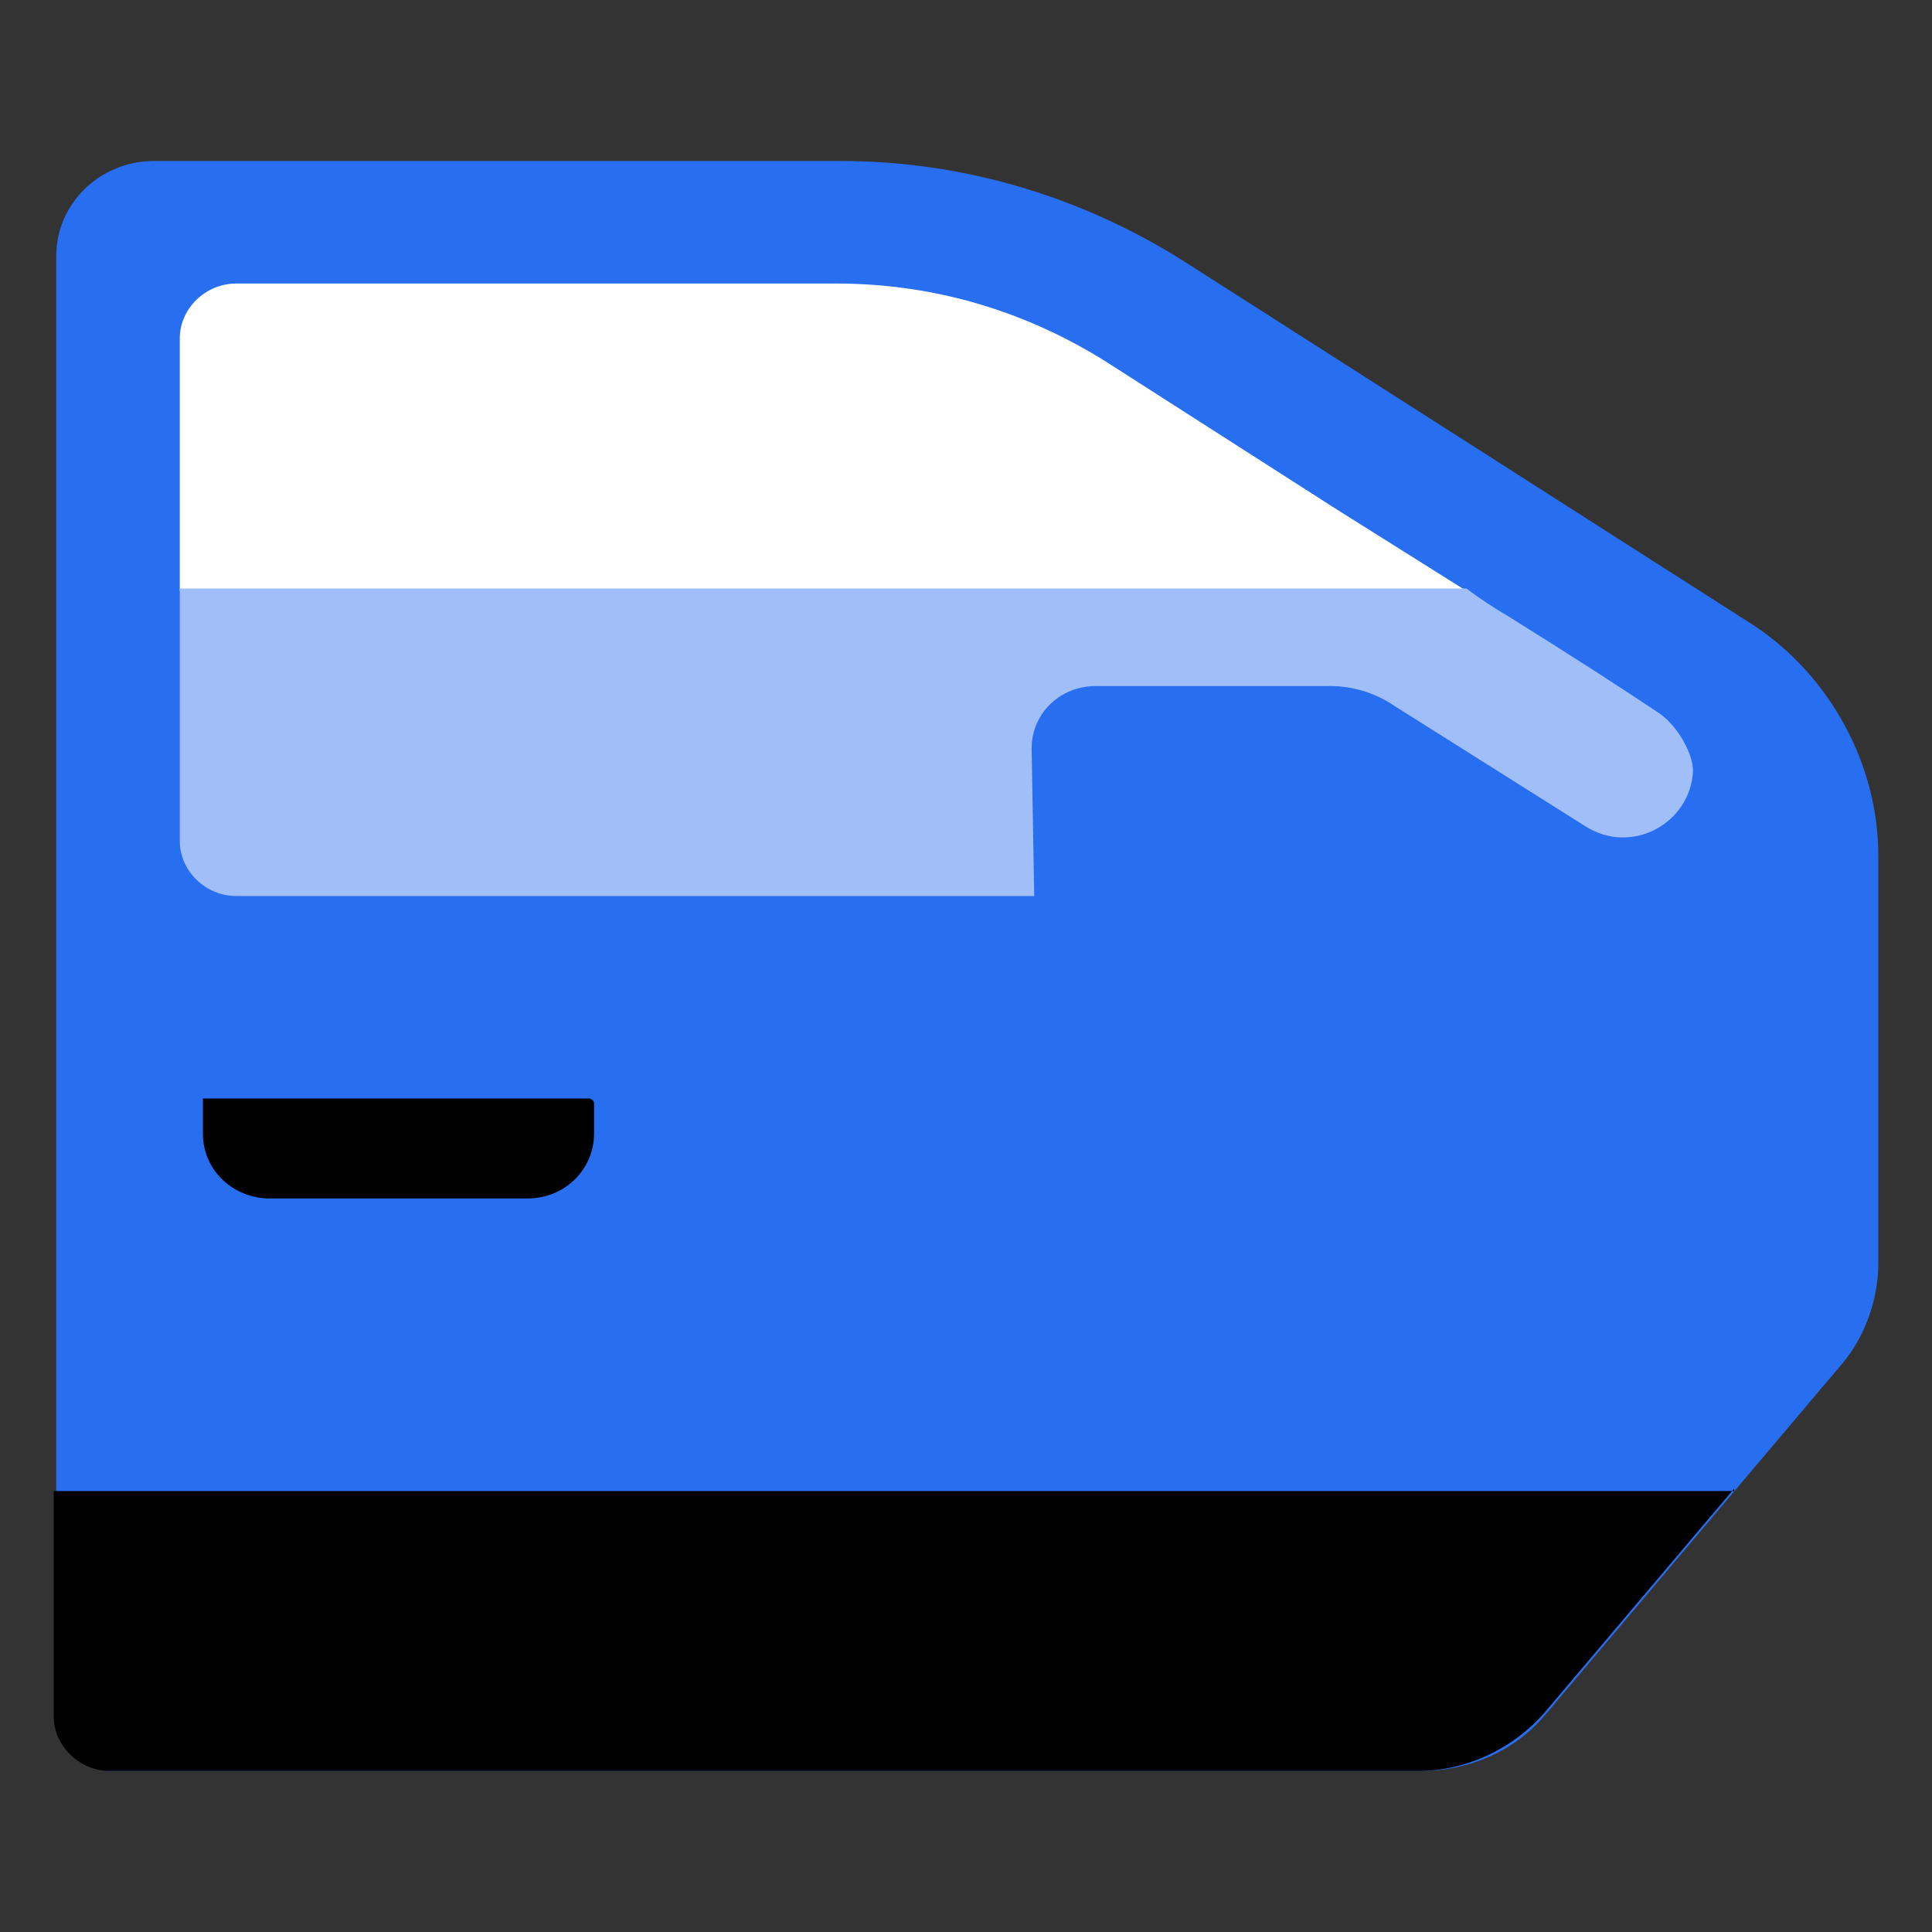
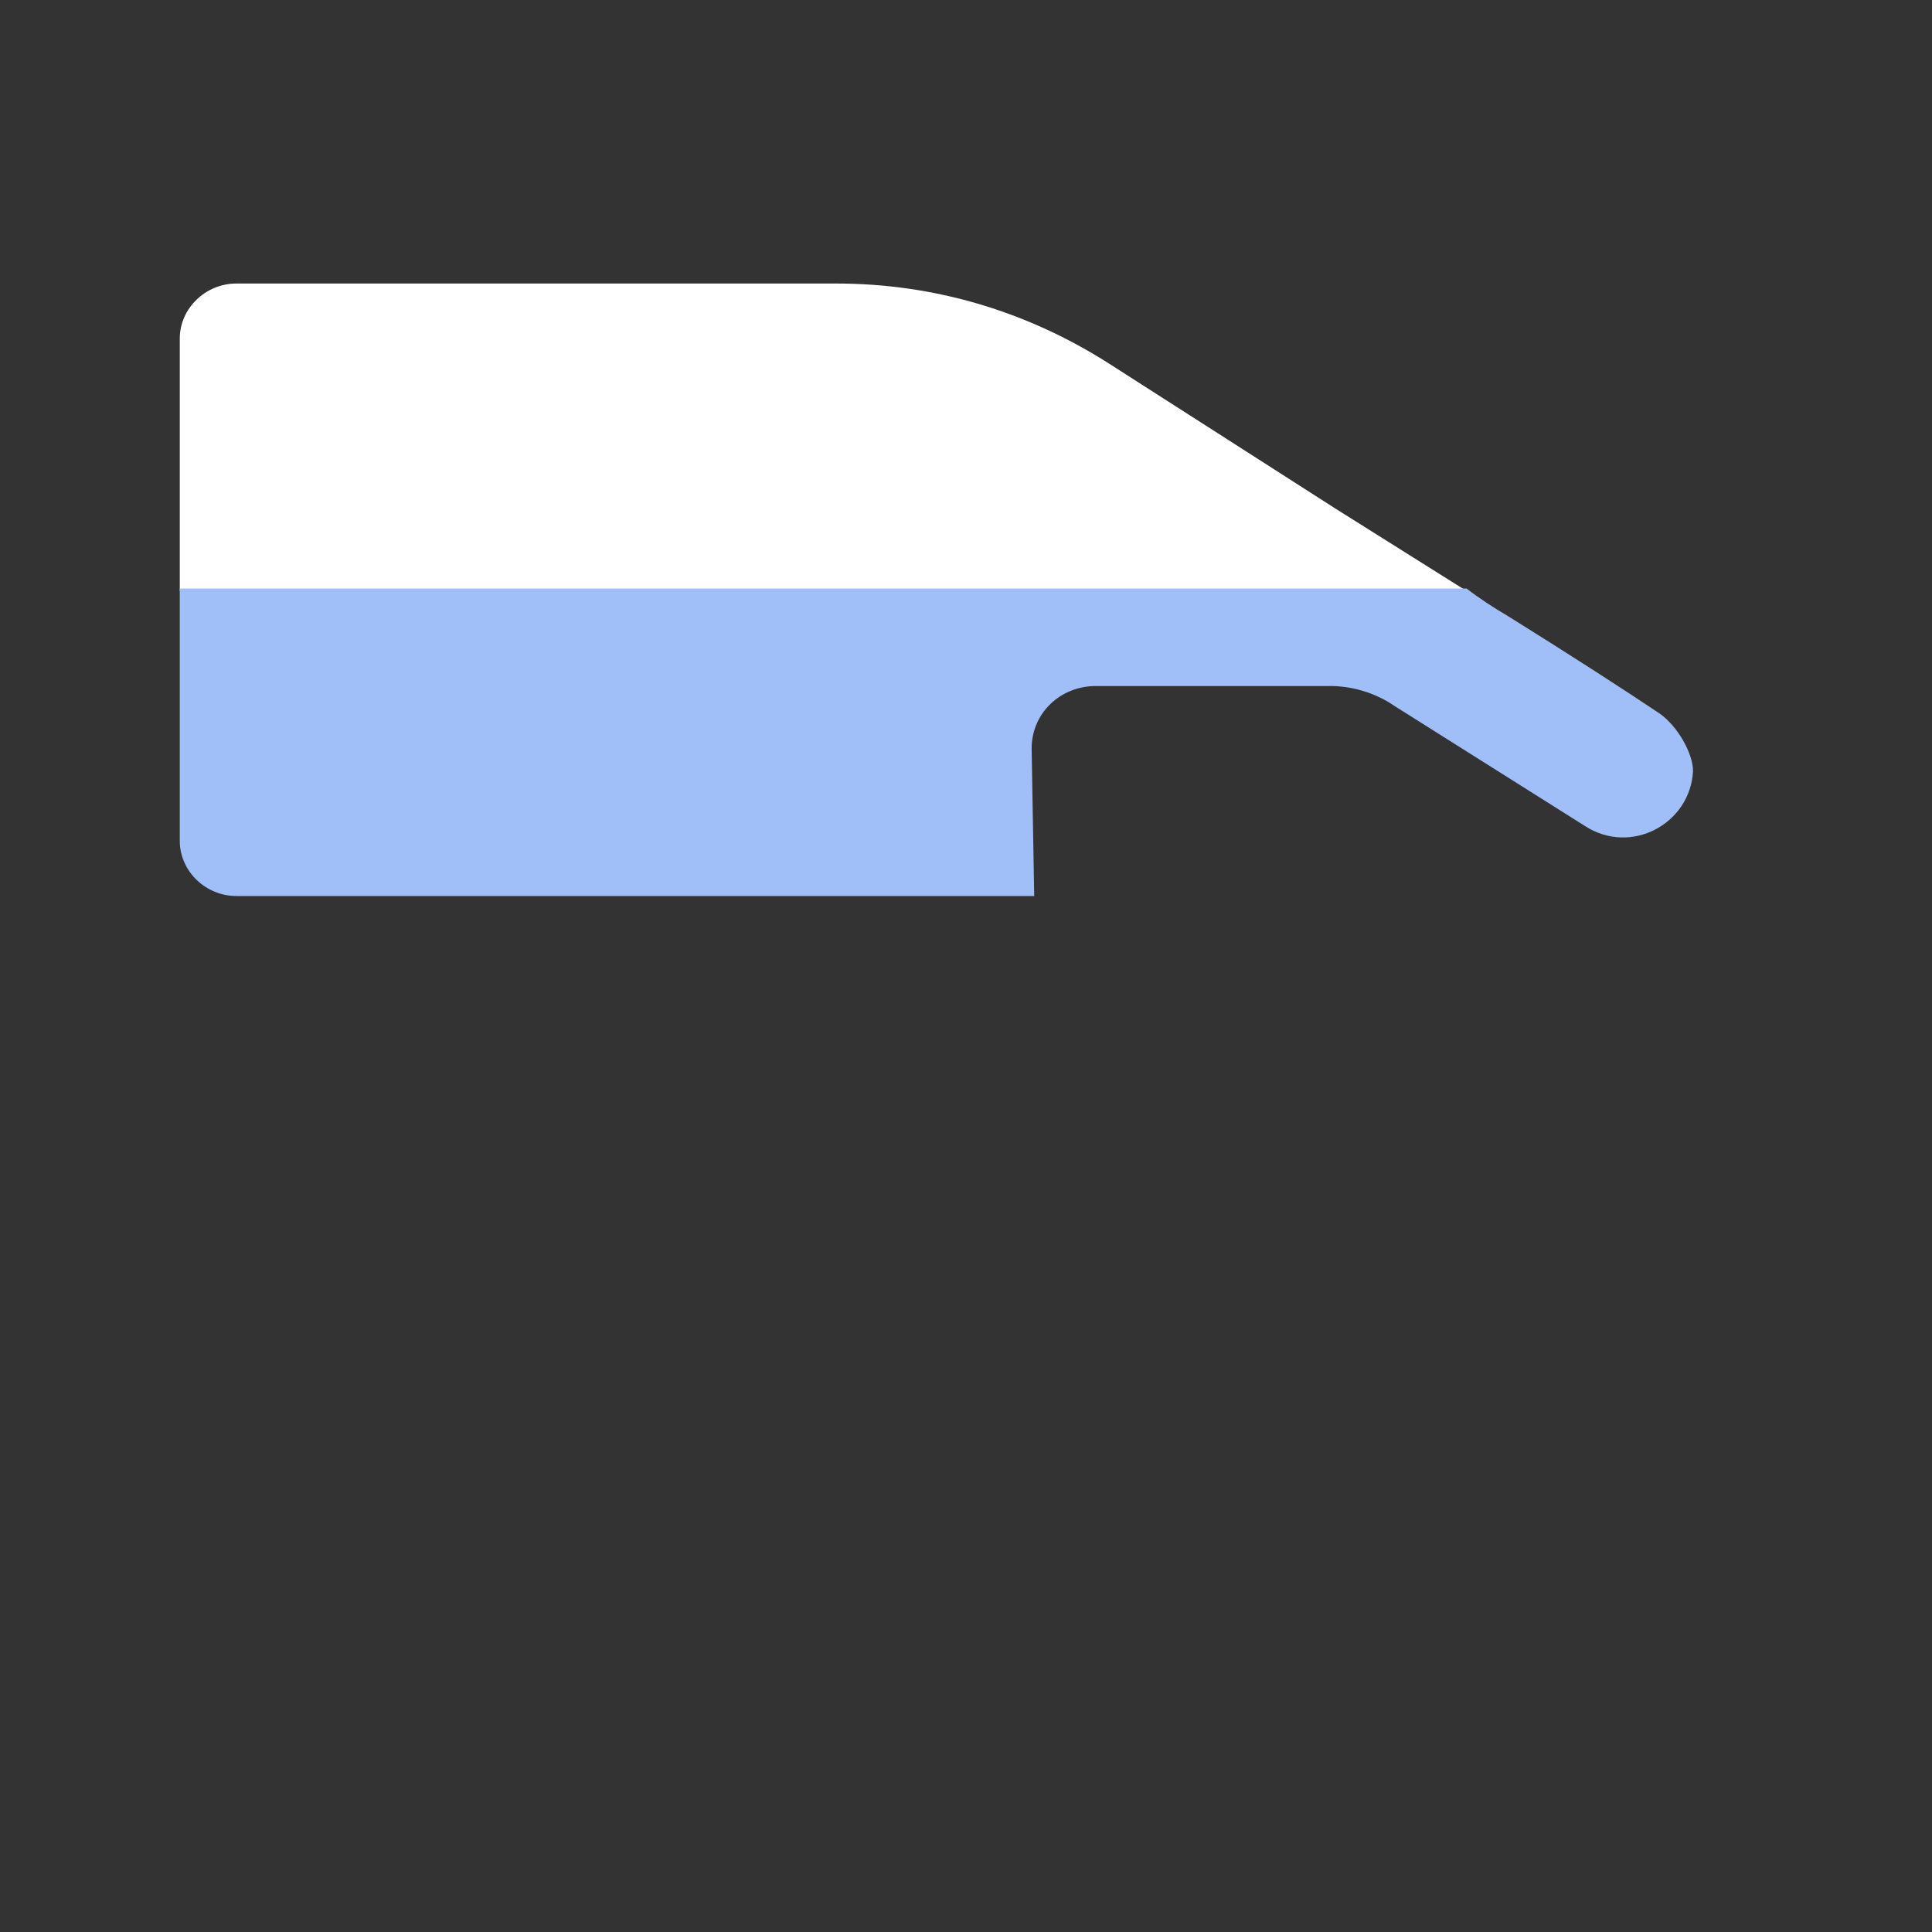
<svg xmlns="http://www.w3.org/2000/svg" width="36" height="36" viewBox="0 0 36 36" fill="none">
  <rect x="0" y="0" width="36" height="36" fill="#333333" stroke="none" />
-   <path d="M35 15.95V23.544C35 24.196 34.76 24.894 34.329 25.407L28.814 31.929C28.238 32.627 27.375 33 26.464 33H2.103C1.528 33 1.048 32.534 1.048 31.975V4.77C1.048 3.792 1.863 3 2.87 3H15.674C17.928 3 20.134 3.652 22.052 4.863L32.698 11.665C34.089 12.596 35 14.227 35 15.95Z" fill="#276EF1" />
-   <path d="M3.829 20.469H10.975C11.023 20.469 11.07 20.515 11.07 20.562V21.121C11.07 21.773 10.543 22.332 9.824 22.332H5.028C4.357 22.332 3.781 21.82 3.781 21.121V20.469H3.829Z" fill="black" />
-   <path d="M32.315 27.736L28.766 31.929C28.19 32.581 27.327 33 26.416 33H2.055C1.48 33 1 32.534 1 31.975V27.783H32.315V27.736Z" fill="black" />
  <path d="M24.881 9.475C22.628 8.031 20.662 6.773 20.662 6.773C19.127 5.795 17.401 5.283 15.578 5.283H4.405C3.829 5.283 3.35 5.748 3.35 6.307V11.012H27.327C26.512 10.5 25.697 9.988 24.881 9.475Z" fill="white" />
  <path d="M30.924 13.295C30.3 12.876 29.293 12.224 28.095 11.478C27.855 11.338 27.567 11.152 27.327 10.966H3.35V15.671C3.35 16.23 3.829 16.696 4.405 16.696H19.271L19.223 13.947C19.223 13.295 19.75 12.783 20.422 12.783H24.786C25.217 12.783 25.649 12.922 25.985 13.155L29.533 15.391C30.396 15.95 31.499 15.345 31.547 14.366C31.547 14.04 31.259 13.528 30.924 13.295Z" fill="#A0BFF9" />
</svg>